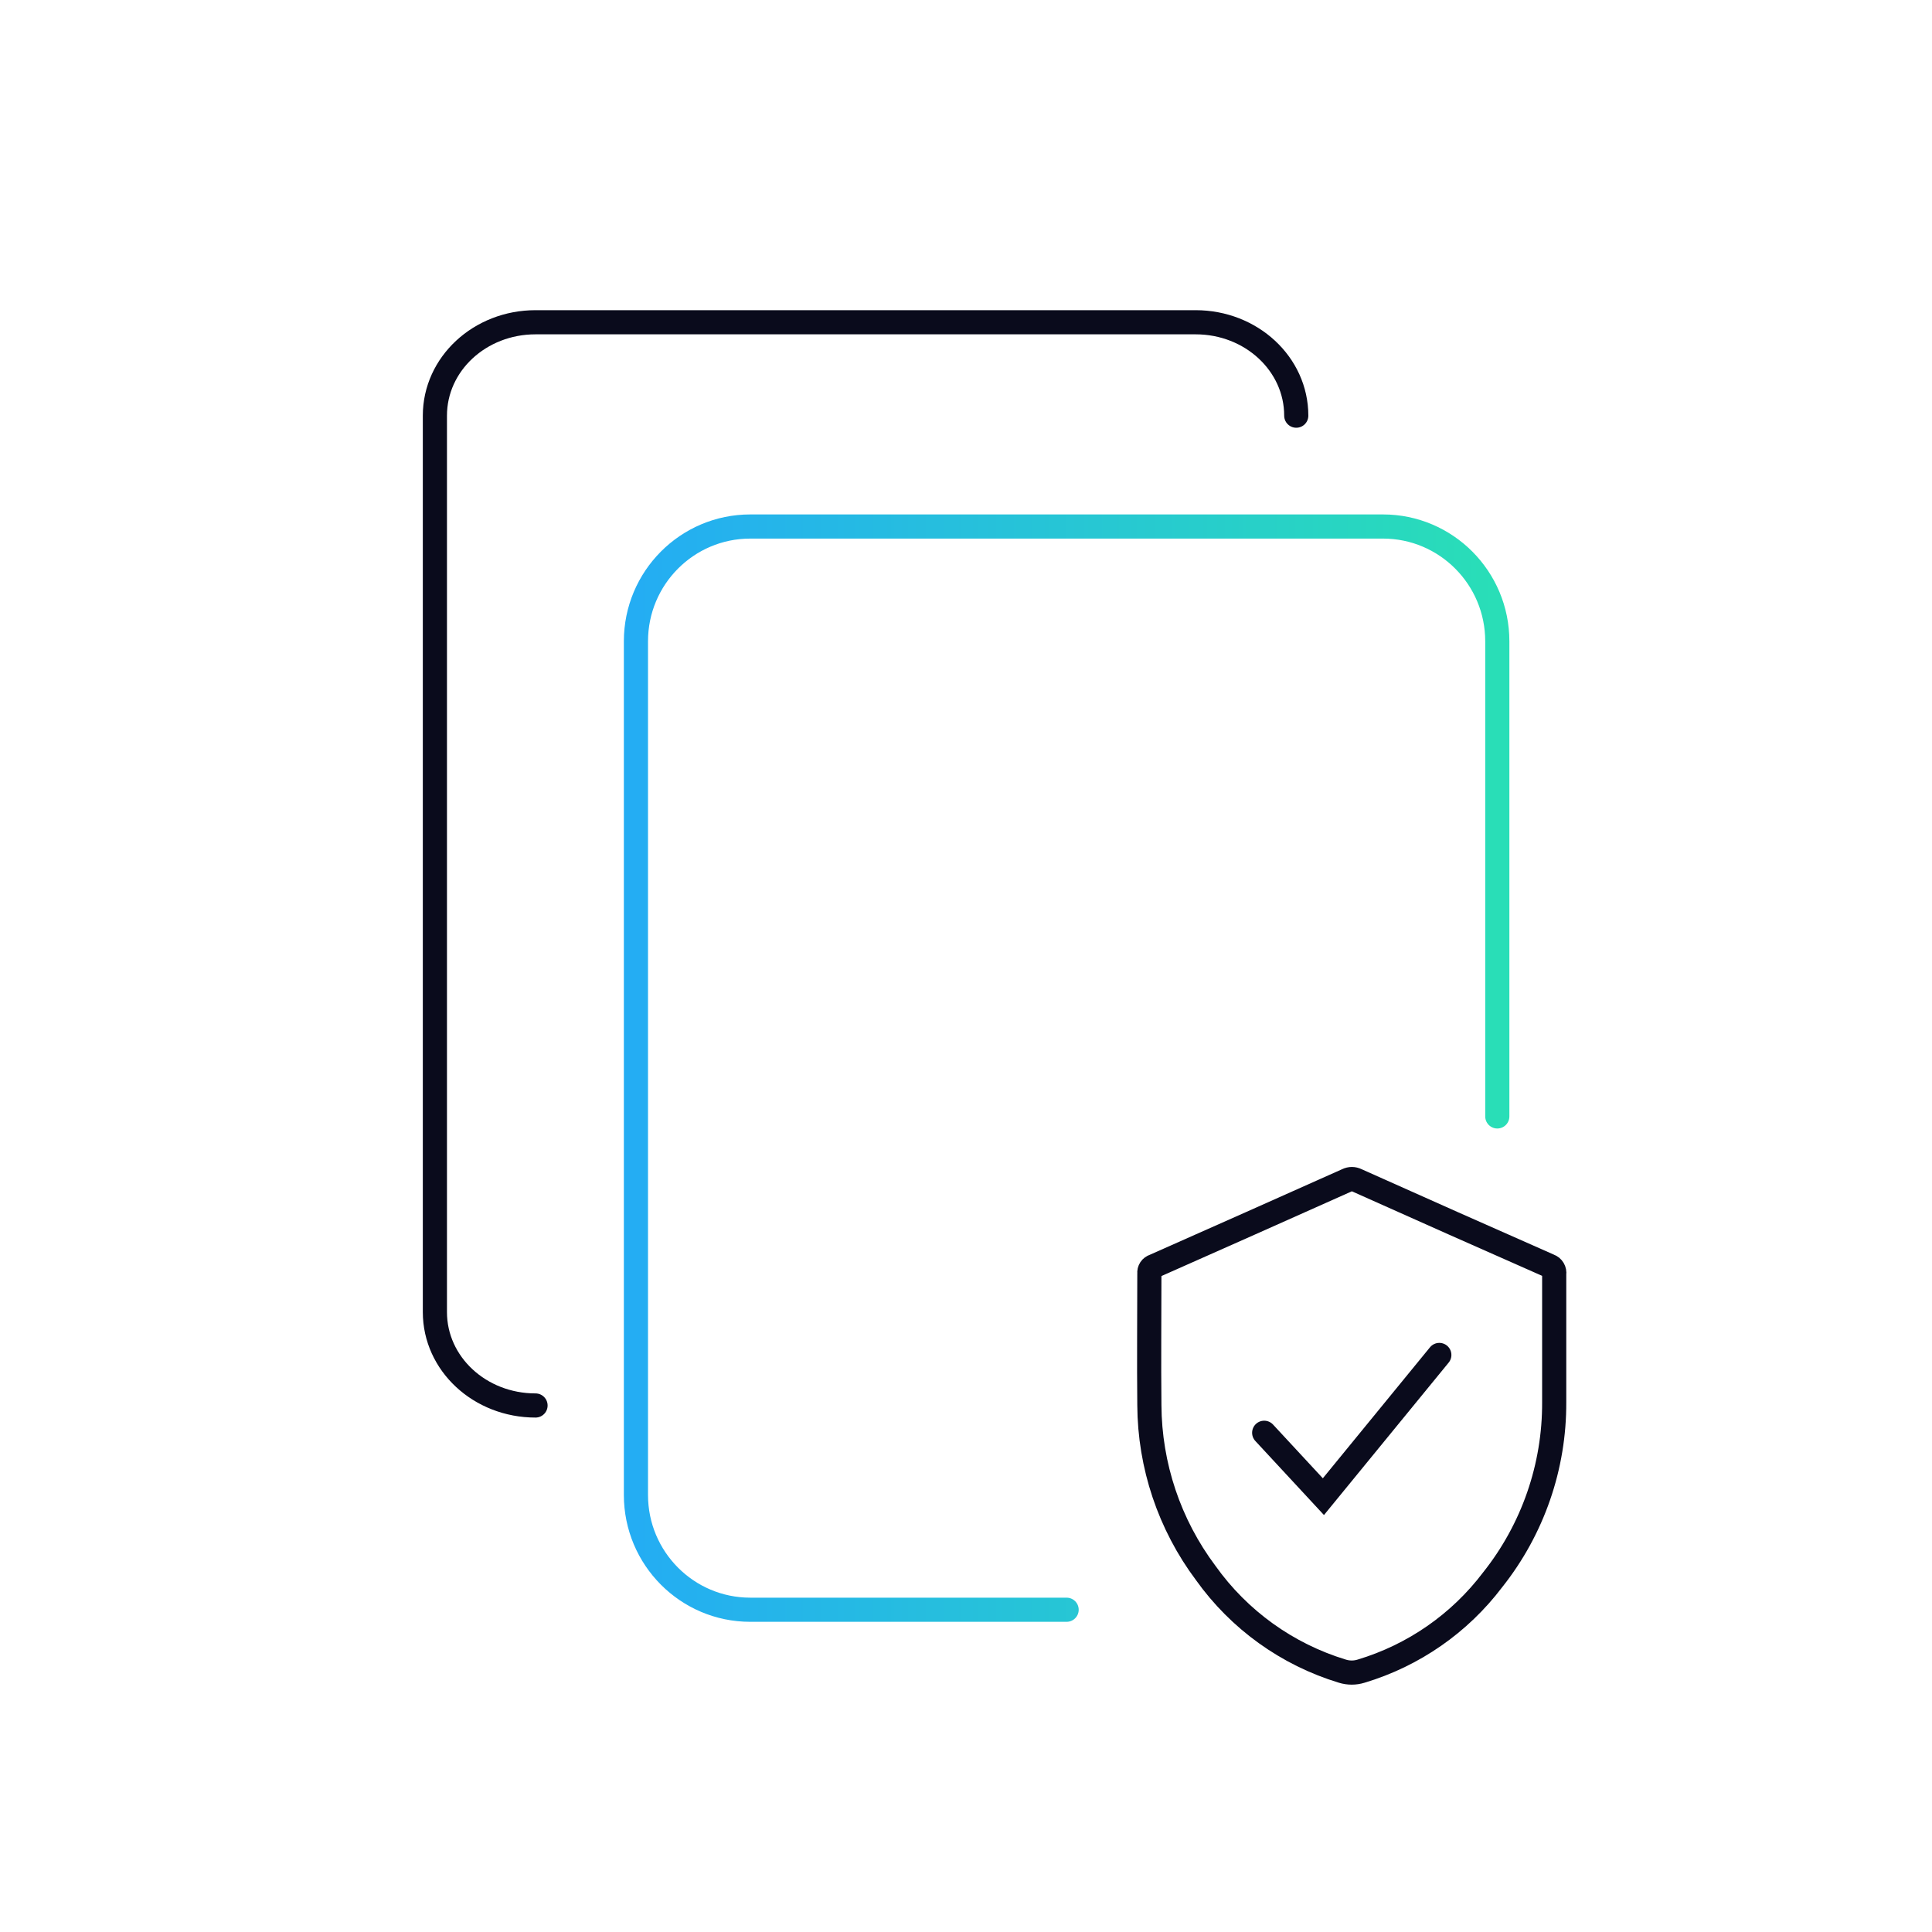
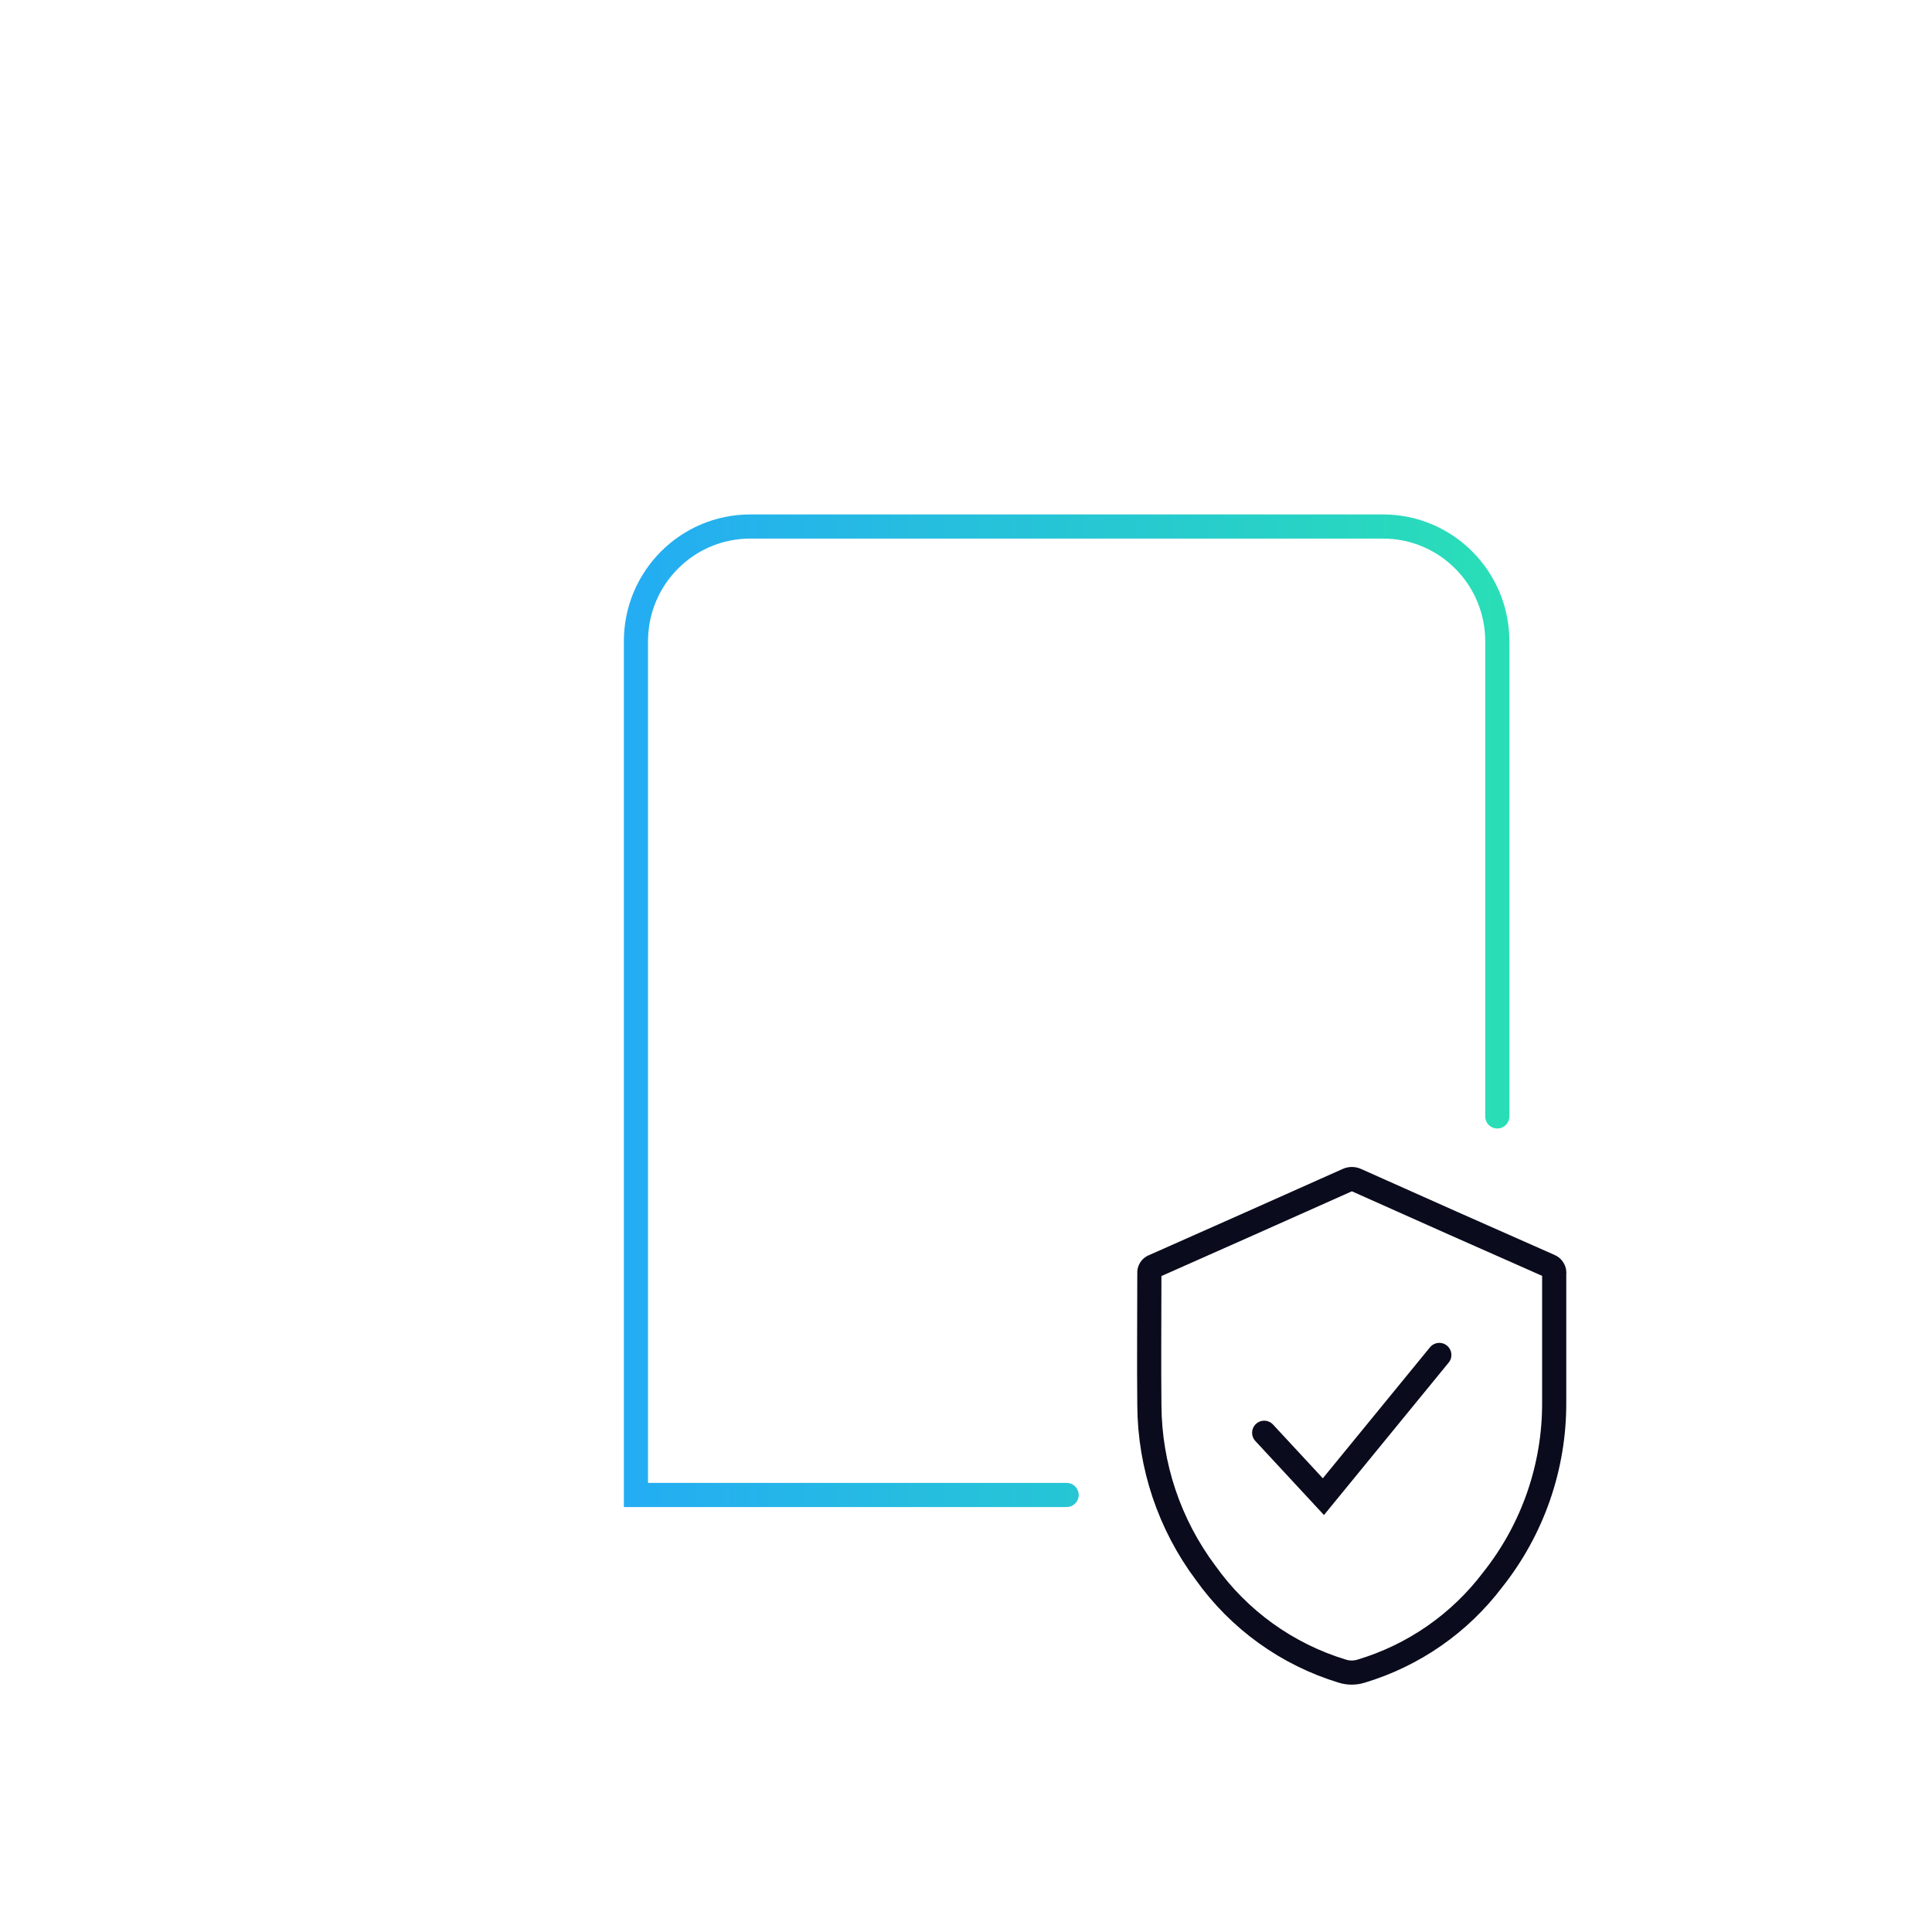
<svg xmlns="http://www.w3.org/2000/svg" width="100" height="100" viewBox="0 0 100 100" fill="none">
  <g clip-path="url(#clip0_13062_163718)">
-     <path d="M27.719 72.748C24.838 72.748 22.51 70.59 22.51 67.913V21.515C22.51 18.838 24.838 16.68 27.719 16.68H61.885C64.765 16.68 67.094 18.838 67.094 21.515" stroke="#0A0B1C" stroke-width="1.25" stroke-miterlimit="10" stroke-linecap="round" />
-     <path d="M77.5 57.786V33.193C77.5 29.912 74.851 27.252 71.583 27.252H38.834C35.565 27.252 32.916 29.912 32.916 33.193V77.379C32.916 80.66 35.565 83.32 38.834 83.32H55.208" stroke="url(#paint0_linear_13062_163718)" stroke-width="1.25" stroke-miterlimit="10" stroke-linecap="round" />
+     <path d="M77.5 57.786V33.193C77.5 29.912 74.851 27.252 71.583 27.252H38.834C35.565 27.252 32.916 29.912 32.916 33.193V77.379H55.208" stroke="url(#paint0_linear_13062_163718)" stroke-width="1.25" stroke-miterlimit="10" stroke-linecap="round" />
  </g>
  <path d="M80.445 69.63C80.445 70.613 80.445 71.596 80.445 72.576C80.461 75.914 79.337 79.157 77.259 81.77C75.549 84.029 73.165 85.684 70.452 86.498C70.135 86.597 69.795 86.597 69.478 86.498C66.624 85.631 64.138 83.845 62.407 81.416C60.529 78.908 59.507 75.863 59.491 72.73C59.467 70.455 59.491 68.181 59.491 65.907C59.482 65.825 59.501 65.742 59.547 65.673C59.593 65.605 59.662 65.554 59.741 65.531C63.067 64.058 66.397 62.576 69.731 61.085C69.806 61.047 69.889 61.027 69.973 61.027C70.057 61.027 70.14 61.047 70.215 61.085C73.543 62.576 76.869 64.054 80.193 65.519C80.278 65.549 80.35 65.608 80.396 65.686C80.442 65.763 80.46 65.855 80.445 65.944C80.445 67.174 80.445 68.4 80.445 69.63Z" stroke="#0A0B1C" stroke-width="1.25" />
  <path d="M65.434 74.16L68.499 77.467L74.499 70.132" stroke="#0A0B1C" stroke-width="1.25" stroke-linecap="round" />
  <defs>
    <linearGradient id="paint0_linear_13062_163718" x1="32.916" y1="55.286" x2="77.5" y2="55.286" gradientUnits="userSpaceOnUse">
      <stop stop-color="#24ADF3" />
      <stop offset="1" stop-color="#29DEB7" />
    </linearGradient>
    <clipPath id="clip0_13062_163718">
      <rect width="56.667" height="68.333" fill="white" transform="translate(21.666 15.833)" />
    </clipPath>
  </defs>
</svg>